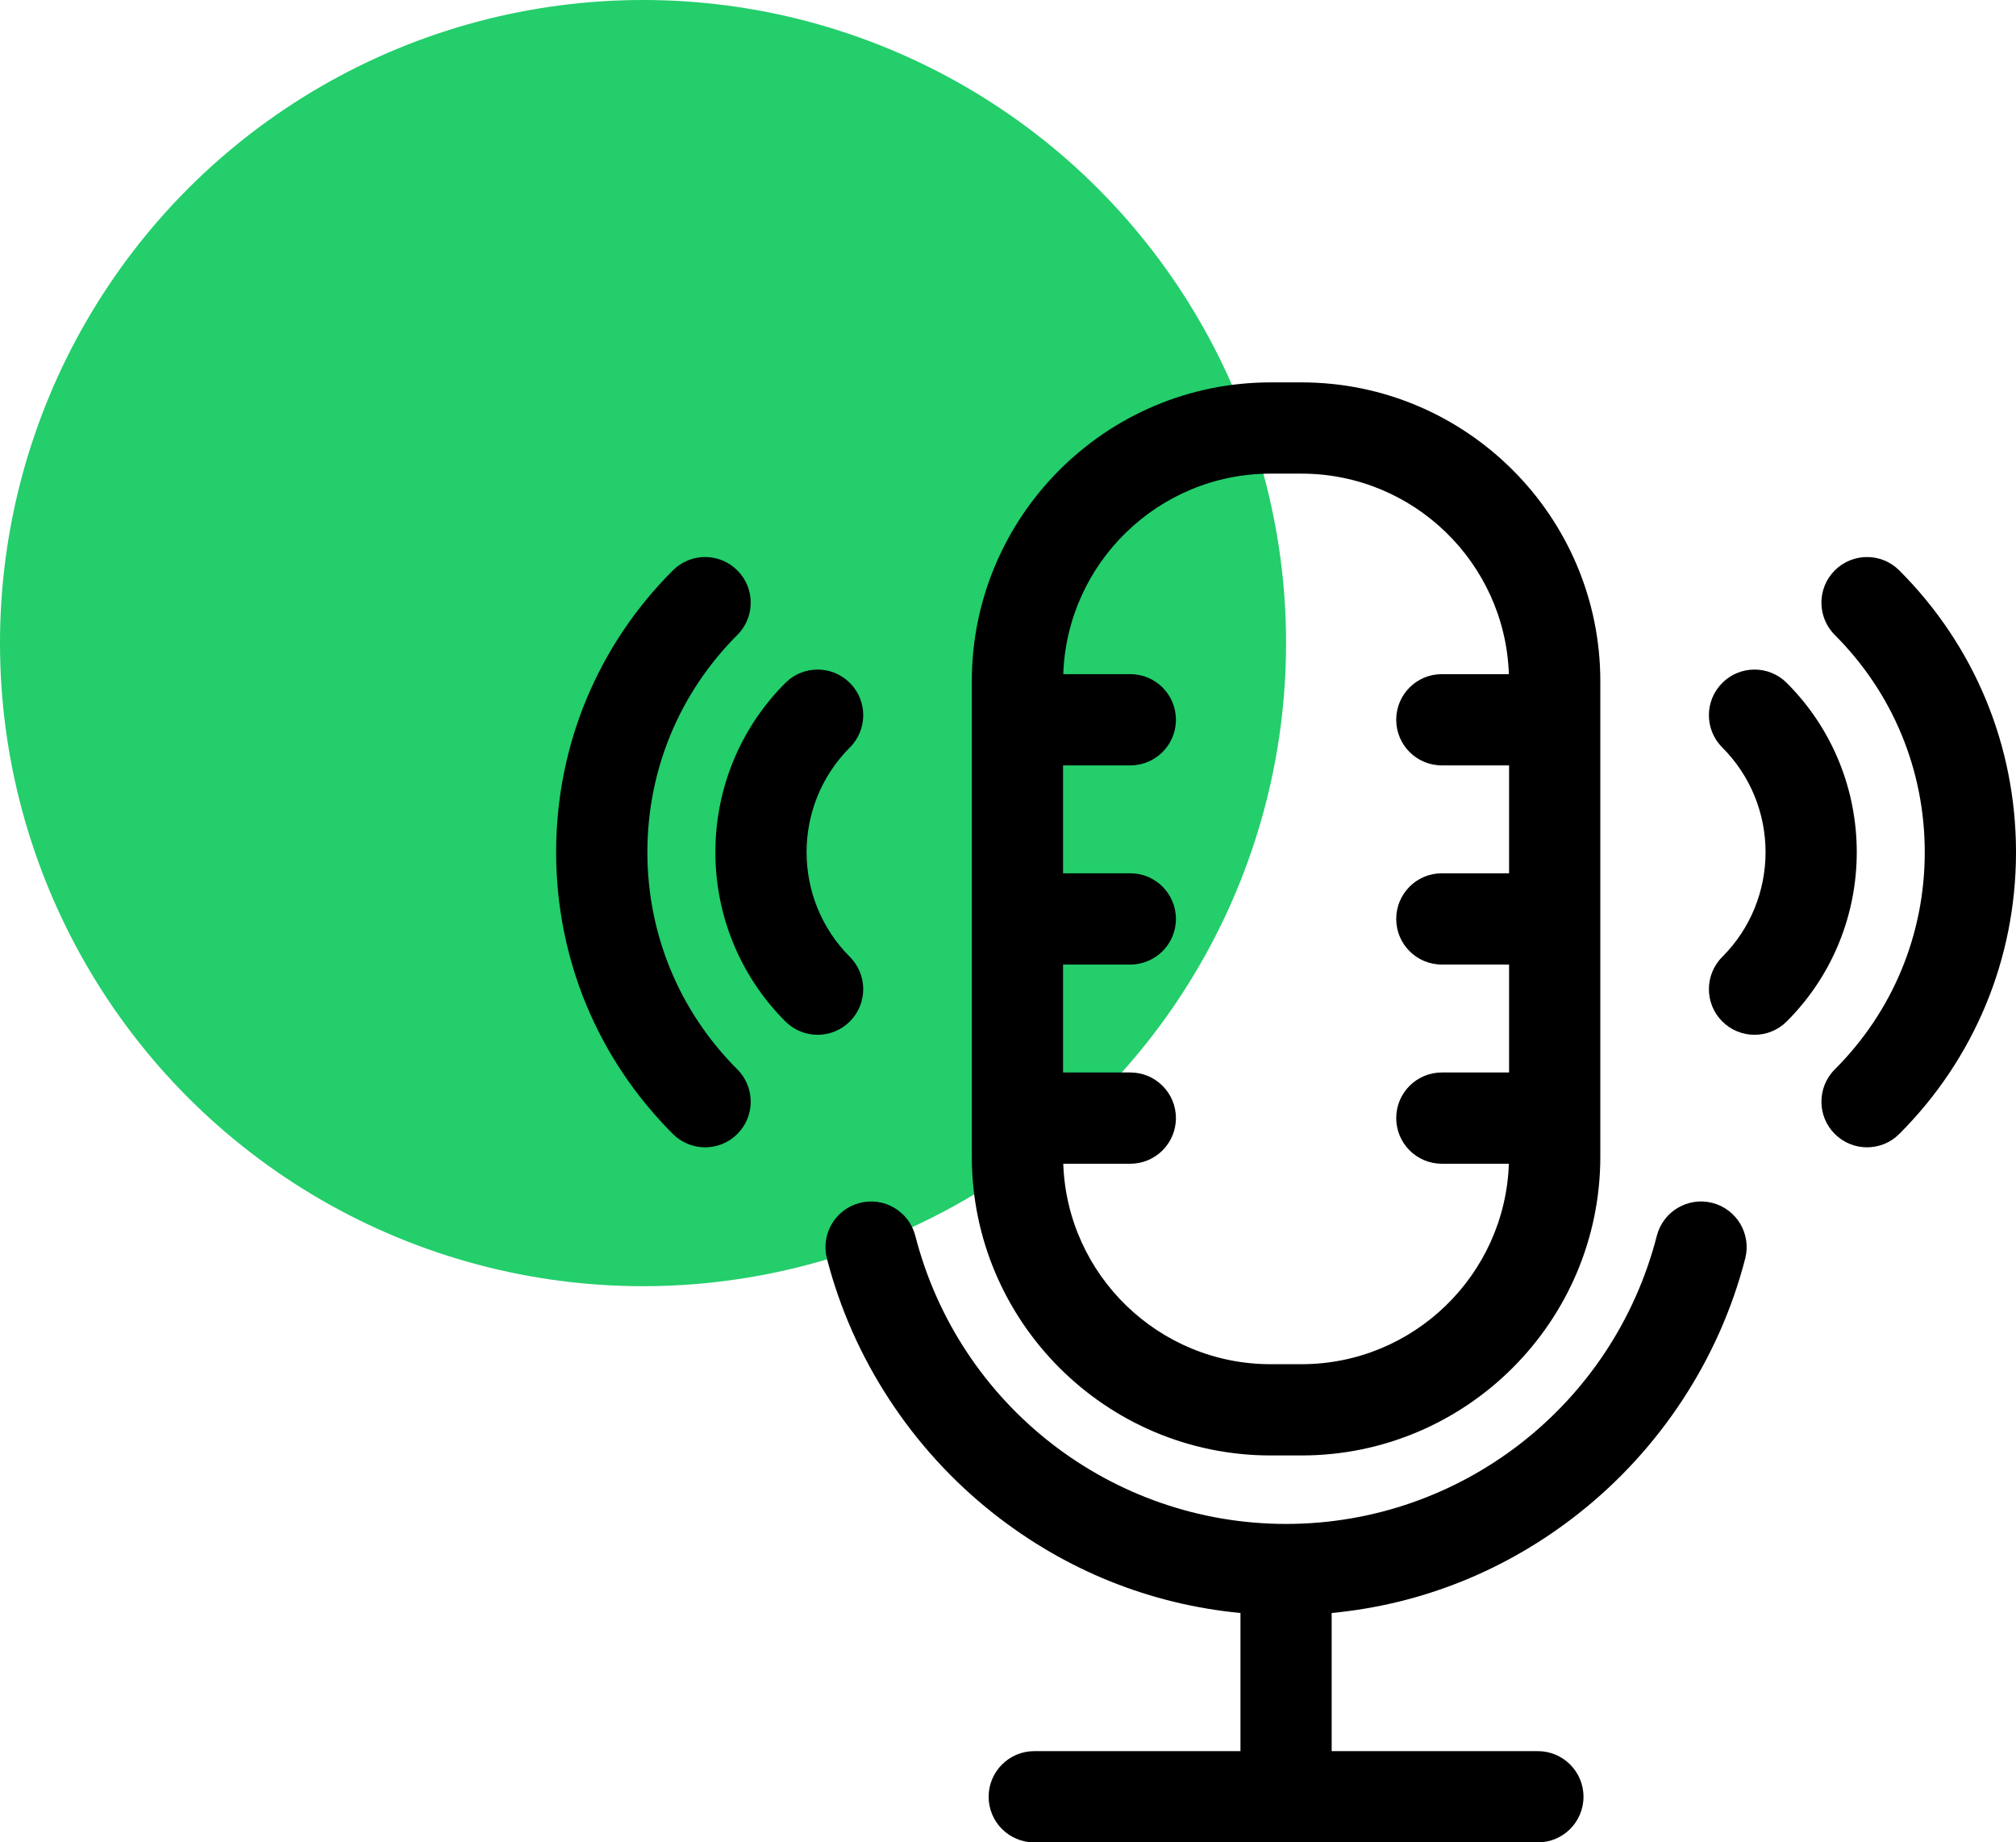
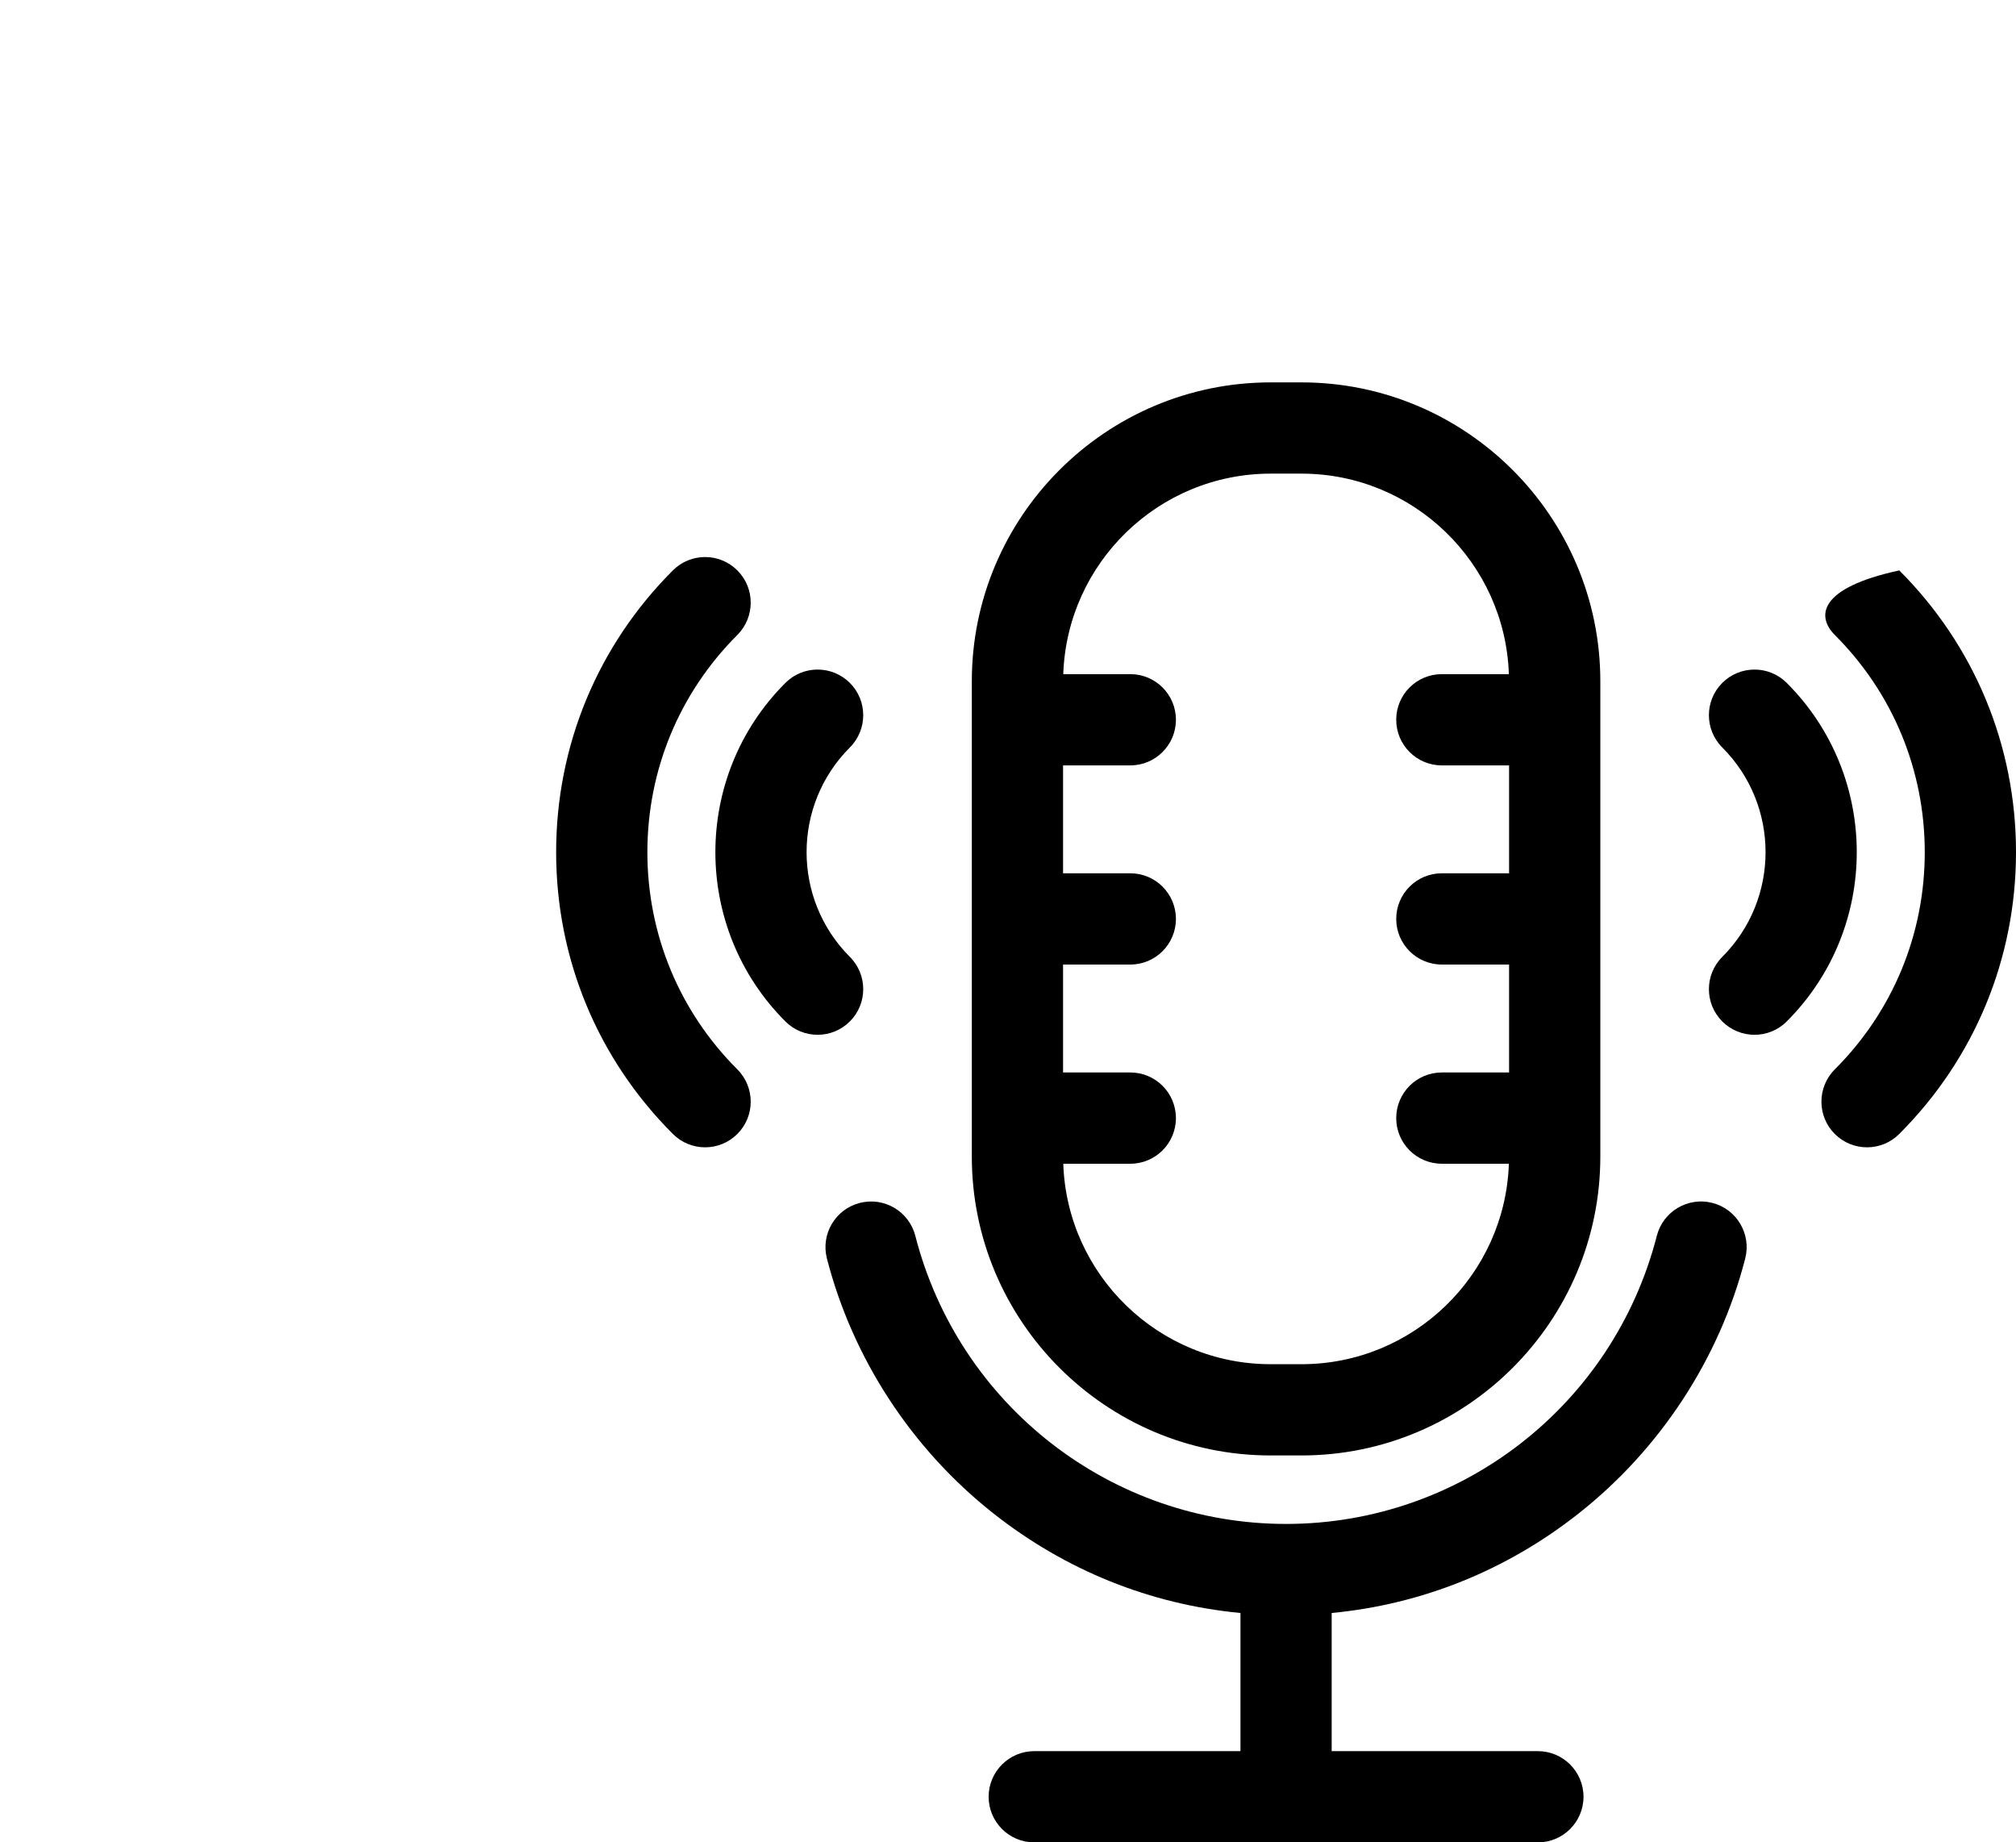
<svg xmlns="http://www.w3.org/2000/svg" width="58" height="53" viewBox="0 0 58 53" fill="none">
-   <circle cx="18.5" cy="18.5" r="18.5" fill="#23CE6B" />
  <g clip-path="url(#clip0_928_649)">
-     <path d="M50.21 36.202C49.471 39.078 47.769 41.683 45.417 43.538C43.338 45.178 40.903 46.154 38.312 46.401V50.375H44.244C44.969 50.375 45.557 50.963 45.557 51.688C45.557 52.412 44.969 53 44.244 53H29.756C29.031 53 28.443 52.412 28.443 51.688C28.443 50.963 29.031 50.375 29.756 50.375H35.688V46.401C33.097 46.154 30.662 45.178 28.582 43.538C26.231 41.684 24.529 39.078 23.79 36.202C23.61 35.5 24.033 34.785 24.735 34.605C25.437 34.424 26.152 34.847 26.333 35.549C27.586 40.43 31.973 43.839 37 43.839C42.027 43.839 46.414 40.43 47.667 35.549C47.847 34.847 48.563 34.424 49.265 34.604C49.967 34.785 50.39 35.5 50.21 36.202ZM27.959 33.271V19.598C27.959 14.857 31.816 11 36.557 11H37.443C42.184 11 46.041 14.857 46.041 19.598V33.271C46.041 38.012 42.184 41.869 37.443 41.869H36.557C31.816 41.869 27.959 38.012 27.959 33.271ZM30.59 19.393H32.519C33.244 19.393 33.831 19.98 33.831 20.705C33.831 21.43 33.244 22.018 32.519 22.018H30.584V25.122H32.519C33.244 25.122 33.831 25.71 33.831 26.435C33.831 27.16 33.244 27.747 32.519 27.747H30.584V30.852H32.519C33.244 30.852 33.831 31.439 33.831 32.164C33.831 32.889 33.244 33.477 32.519 33.477H30.59C30.698 36.675 33.333 39.244 36.557 39.244H37.443C40.667 39.244 43.301 36.675 43.41 33.477H41.481C40.756 33.477 40.169 32.889 40.169 32.164C40.169 31.439 40.756 30.852 41.481 30.852H43.416V27.747H41.481C40.756 27.747 40.169 27.16 40.169 26.435C40.169 25.71 40.756 25.122 41.481 25.122H43.416V22.018H41.481C40.756 22.018 40.169 21.43 40.169 20.705C40.169 19.98 40.756 19.393 41.481 19.393H43.41C43.302 16.194 40.667 13.625 37.443 13.625H36.557C33.333 13.625 30.698 16.194 30.59 19.393ZM51.405 19.646C50.893 19.133 50.062 19.133 49.549 19.646C49.037 20.158 49.037 20.989 49.549 21.502C51.21 23.163 51.21 25.866 49.549 27.527C49.037 28.04 49.037 28.871 49.549 29.383C49.806 29.64 50.142 29.768 50.477 29.768C50.813 29.768 51.149 29.64 51.405 29.383C54.09 26.699 54.09 22.33 51.405 19.646ZM54.642 16.409C54.13 15.896 53.299 15.896 52.786 16.409C52.274 16.921 52.274 17.752 52.786 18.265C54.456 19.934 55.375 22.154 55.375 24.515C55.375 26.875 54.456 29.095 52.786 30.764C52.274 31.277 52.274 32.108 52.786 32.62C53.043 32.877 53.378 33.005 53.714 33.005C54.05 33.005 54.386 32.877 54.642 32.62C56.807 30.455 58 27.576 58 24.515C58 21.453 56.808 18.574 54.642 16.409ZM24.451 27.527C22.79 25.866 22.79 23.163 24.451 21.502C24.963 20.989 24.963 20.158 24.451 19.646C23.938 19.133 23.107 19.133 22.595 19.646C19.91 22.33 19.91 26.699 22.595 29.383C22.851 29.64 23.187 29.768 23.523 29.768C23.858 29.768 24.194 29.64 24.451 29.383C24.963 28.871 24.963 28.04 24.451 27.527ZM18.625 24.515C18.625 22.154 19.544 19.934 21.214 18.265C21.726 17.752 21.726 16.921 21.214 16.409C20.701 15.896 19.87 15.896 19.358 16.409C17.192 18.574 16 21.453 16 24.515C16 27.576 17.192 30.455 19.358 32.62C19.614 32.877 19.95 33.005 20.286 33.005C20.621 33.005 20.957 32.877 21.214 32.62C21.726 32.108 21.726 31.277 21.214 30.764C19.544 29.095 18.625 26.875 18.625 24.515Z" fill="black" />
+     <path d="M50.21 36.202C49.471 39.078 47.769 41.683 45.417 43.538C43.338 45.178 40.903 46.154 38.312 46.401V50.375H44.244C44.969 50.375 45.557 50.963 45.557 51.688C45.557 52.412 44.969 53 44.244 53H29.756C29.031 53 28.443 52.412 28.443 51.688C28.443 50.963 29.031 50.375 29.756 50.375H35.688V46.401C33.097 46.154 30.662 45.178 28.582 43.538C26.231 41.684 24.529 39.078 23.79 36.202C23.61 35.5 24.033 34.785 24.735 34.605C25.437 34.424 26.152 34.847 26.333 35.549C27.586 40.43 31.973 43.839 37 43.839C42.027 43.839 46.414 40.43 47.667 35.549C47.847 34.847 48.563 34.424 49.265 34.604C49.967 34.785 50.39 35.5 50.21 36.202ZM27.959 33.271V19.598C27.959 14.857 31.816 11 36.557 11H37.443C42.184 11 46.041 14.857 46.041 19.598V33.271C46.041 38.012 42.184 41.869 37.443 41.869H36.557C31.816 41.869 27.959 38.012 27.959 33.271ZM30.59 19.393H32.519C33.244 19.393 33.831 19.98 33.831 20.705C33.831 21.43 33.244 22.018 32.519 22.018H30.584V25.122H32.519C33.244 25.122 33.831 25.71 33.831 26.435C33.831 27.16 33.244 27.747 32.519 27.747H30.584V30.852H32.519C33.244 30.852 33.831 31.439 33.831 32.164C33.831 32.889 33.244 33.477 32.519 33.477H30.59C30.698 36.675 33.333 39.244 36.557 39.244H37.443C40.667 39.244 43.301 36.675 43.41 33.477H41.481C40.756 33.477 40.169 32.889 40.169 32.164C40.169 31.439 40.756 30.852 41.481 30.852H43.416V27.747H41.481C40.756 27.747 40.169 27.16 40.169 26.435C40.169 25.71 40.756 25.122 41.481 25.122H43.416V22.018H41.481C40.756 22.018 40.169 21.43 40.169 20.705C40.169 19.98 40.756 19.393 41.481 19.393H43.41C43.302 16.194 40.667 13.625 37.443 13.625H36.557C33.333 13.625 30.698 16.194 30.59 19.393ZM51.405 19.646C50.893 19.133 50.062 19.133 49.549 19.646C49.037 20.158 49.037 20.989 49.549 21.502C51.21 23.163 51.21 25.866 49.549 27.527C49.037 28.04 49.037 28.871 49.549 29.383C49.806 29.64 50.142 29.768 50.477 29.768C50.813 29.768 51.149 29.64 51.405 29.383C54.09 26.699 54.09 22.33 51.405 19.646ZM54.642 16.409C52.274 16.921 52.274 17.752 52.786 18.265C54.456 19.934 55.375 22.154 55.375 24.515C55.375 26.875 54.456 29.095 52.786 30.764C52.274 31.277 52.274 32.108 52.786 32.62C53.043 32.877 53.378 33.005 53.714 33.005C54.05 33.005 54.386 32.877 54.642 32.62C56.807 30.455 58 27.576 58 24.515C58 21.453 56.808 18.574 54.642 16.409ZM24.451 27.527C22.79 25.866 22.79 23.163 24.451 21.502C24.963 20.989 24.963 20.158 24.451 19.646C23.938 19.133 23.107 19.133 22.595 19.646C19.91 22.33 19.91 26.699 22.595 29.383C22.851 29.64 23.187 29.768 23.523 29.768C23.858 29.768 24.194 29.64 24.451 29.383C24.963 28.871 24.963 28.04 24.451 27.527ZM18.625 24.515C18.625 22.154 19.544 19.934 21.214 18.265C21.726 17.752 21.726 16.921 21.214 16.409C20.701 15.896 19.87 15.896 19.358 16.409C17.192 18.574 16 21.453 16 24.515C16 27.576 17.192 30.455 19.358 32.62C19.614 32.877 19.95 33.005 20.286 33.005C20.621 33.005 20.957 32.877 21.214 32.62C21.726 32.108 21.726 31.277 21.214 30.764C19.544 29.095 18.625 26.875 18.625 24.515Z" fill="black" />
  </g>
  <defs>
    <clipPath id="clip0_928_649">
      <rect width="42" height="42" fill="white" transform="translate(16 11)" />
    </clipPath>
  </defs>
</svg>